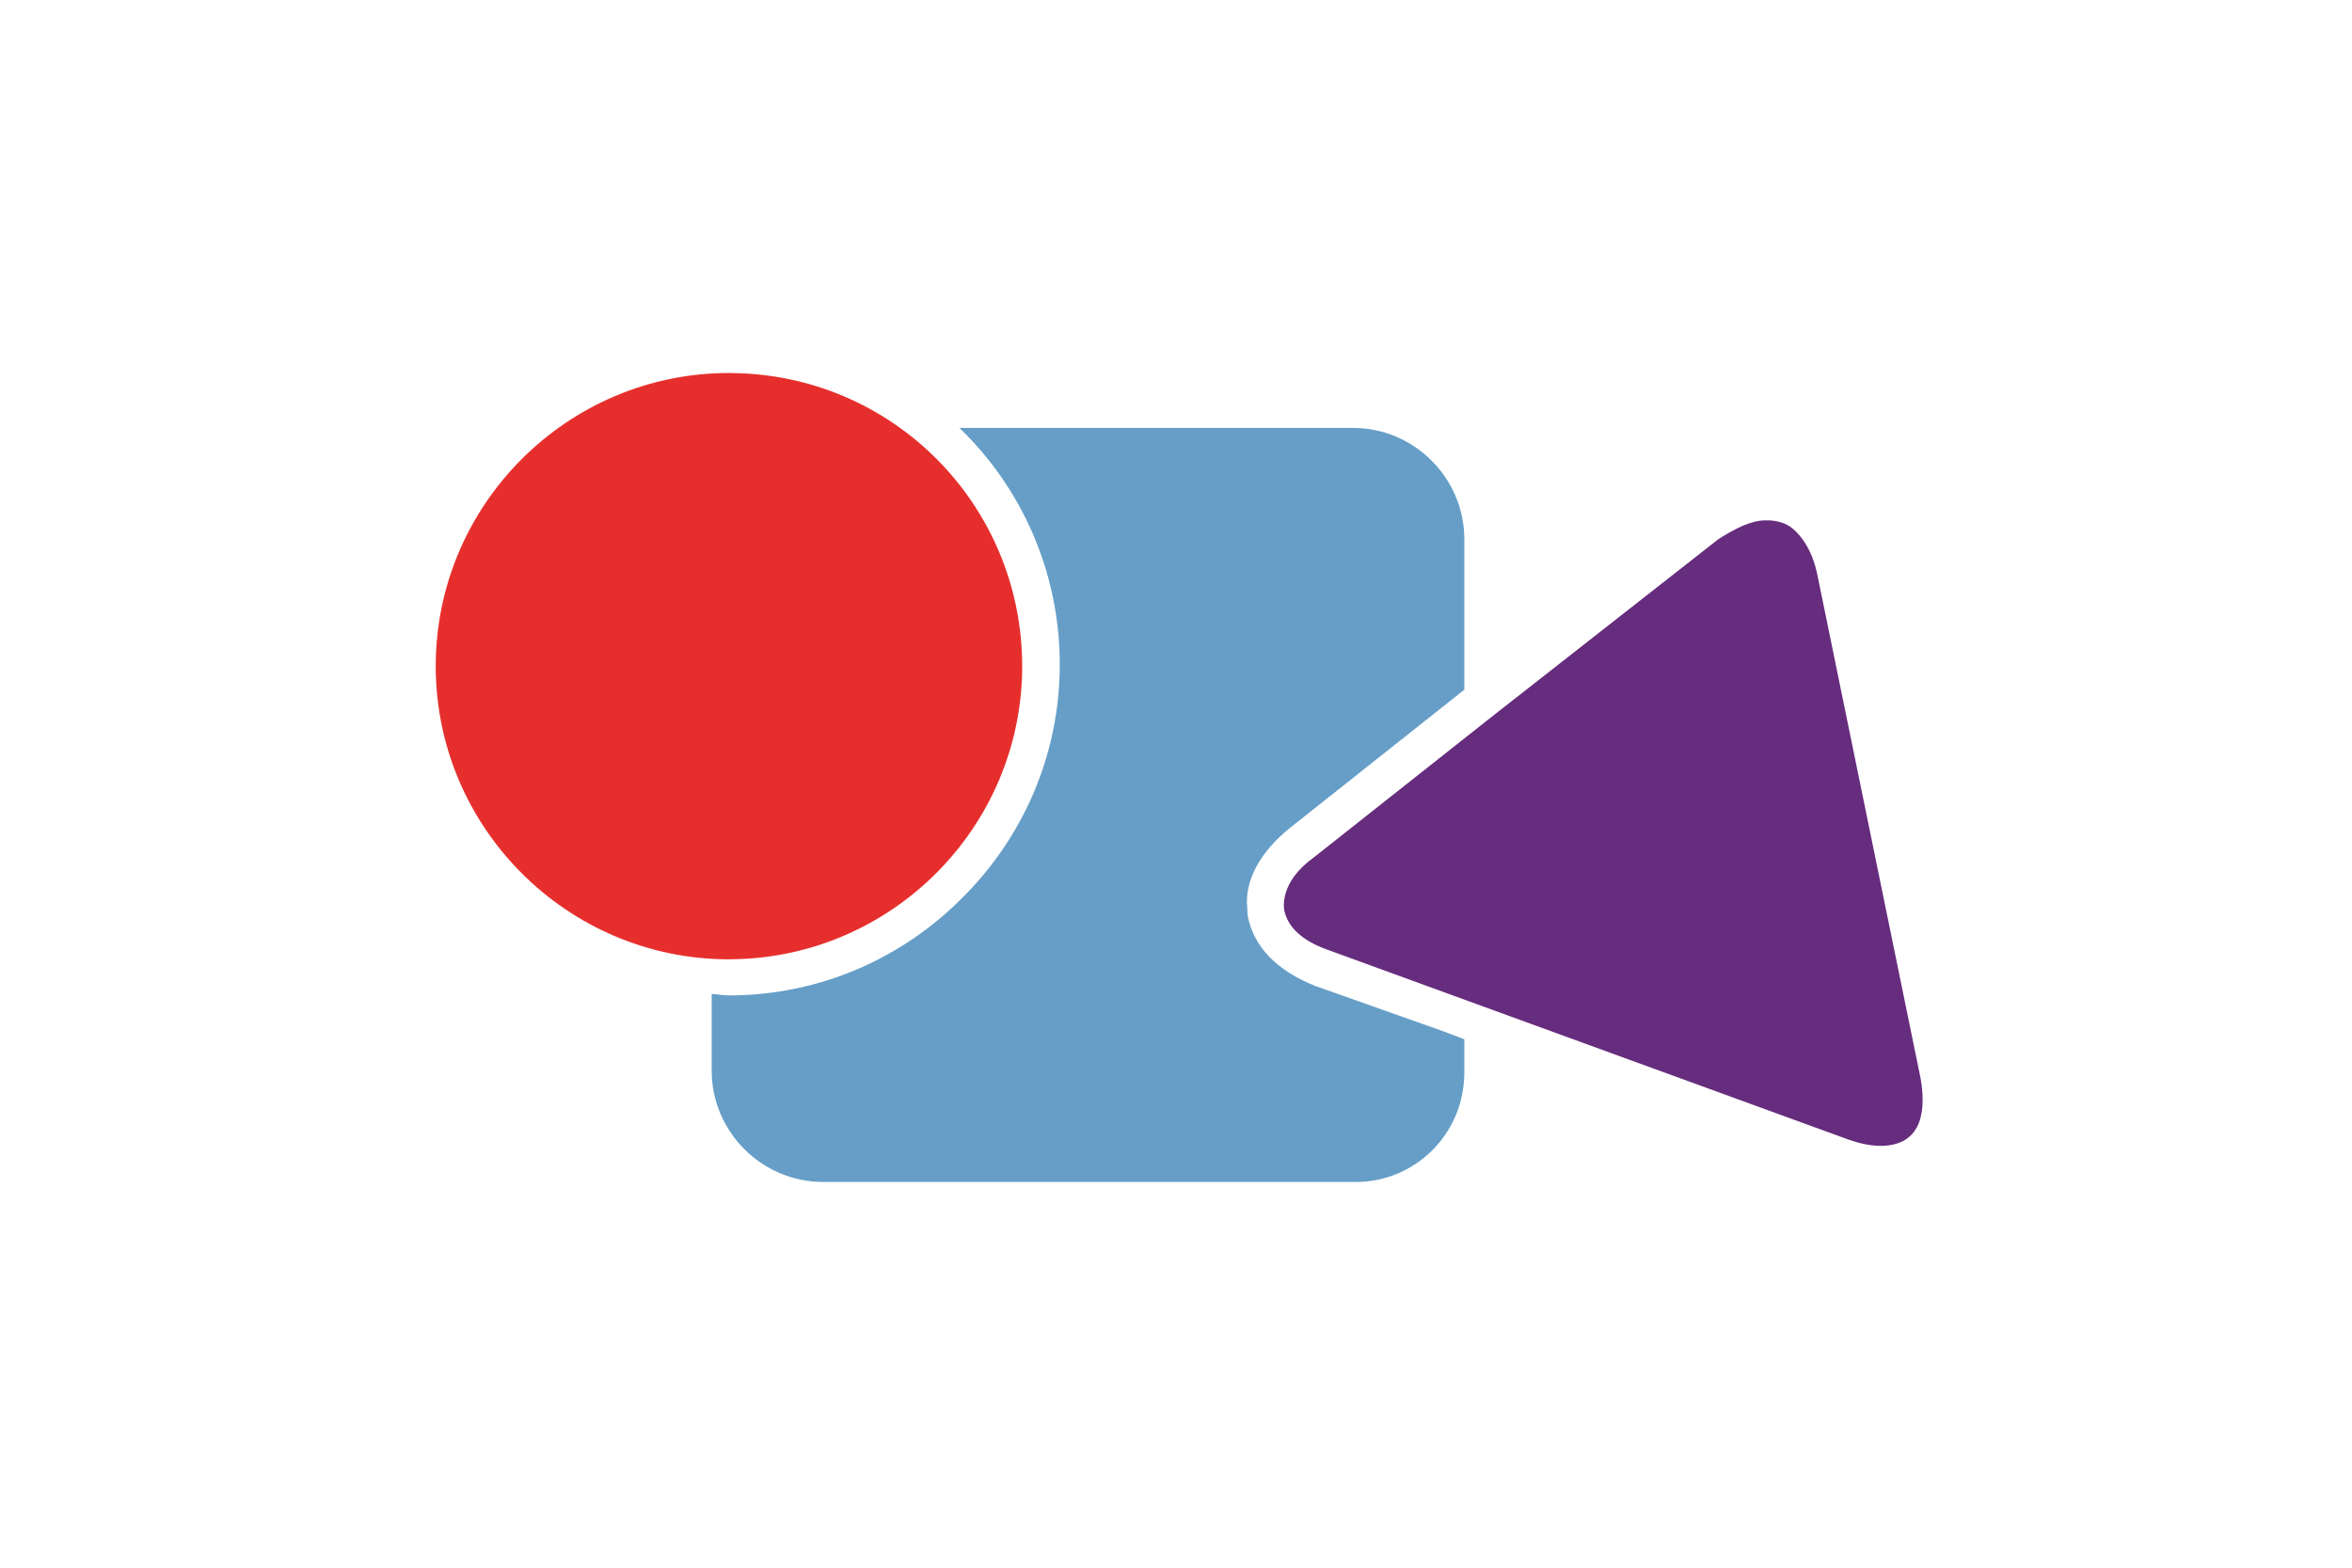
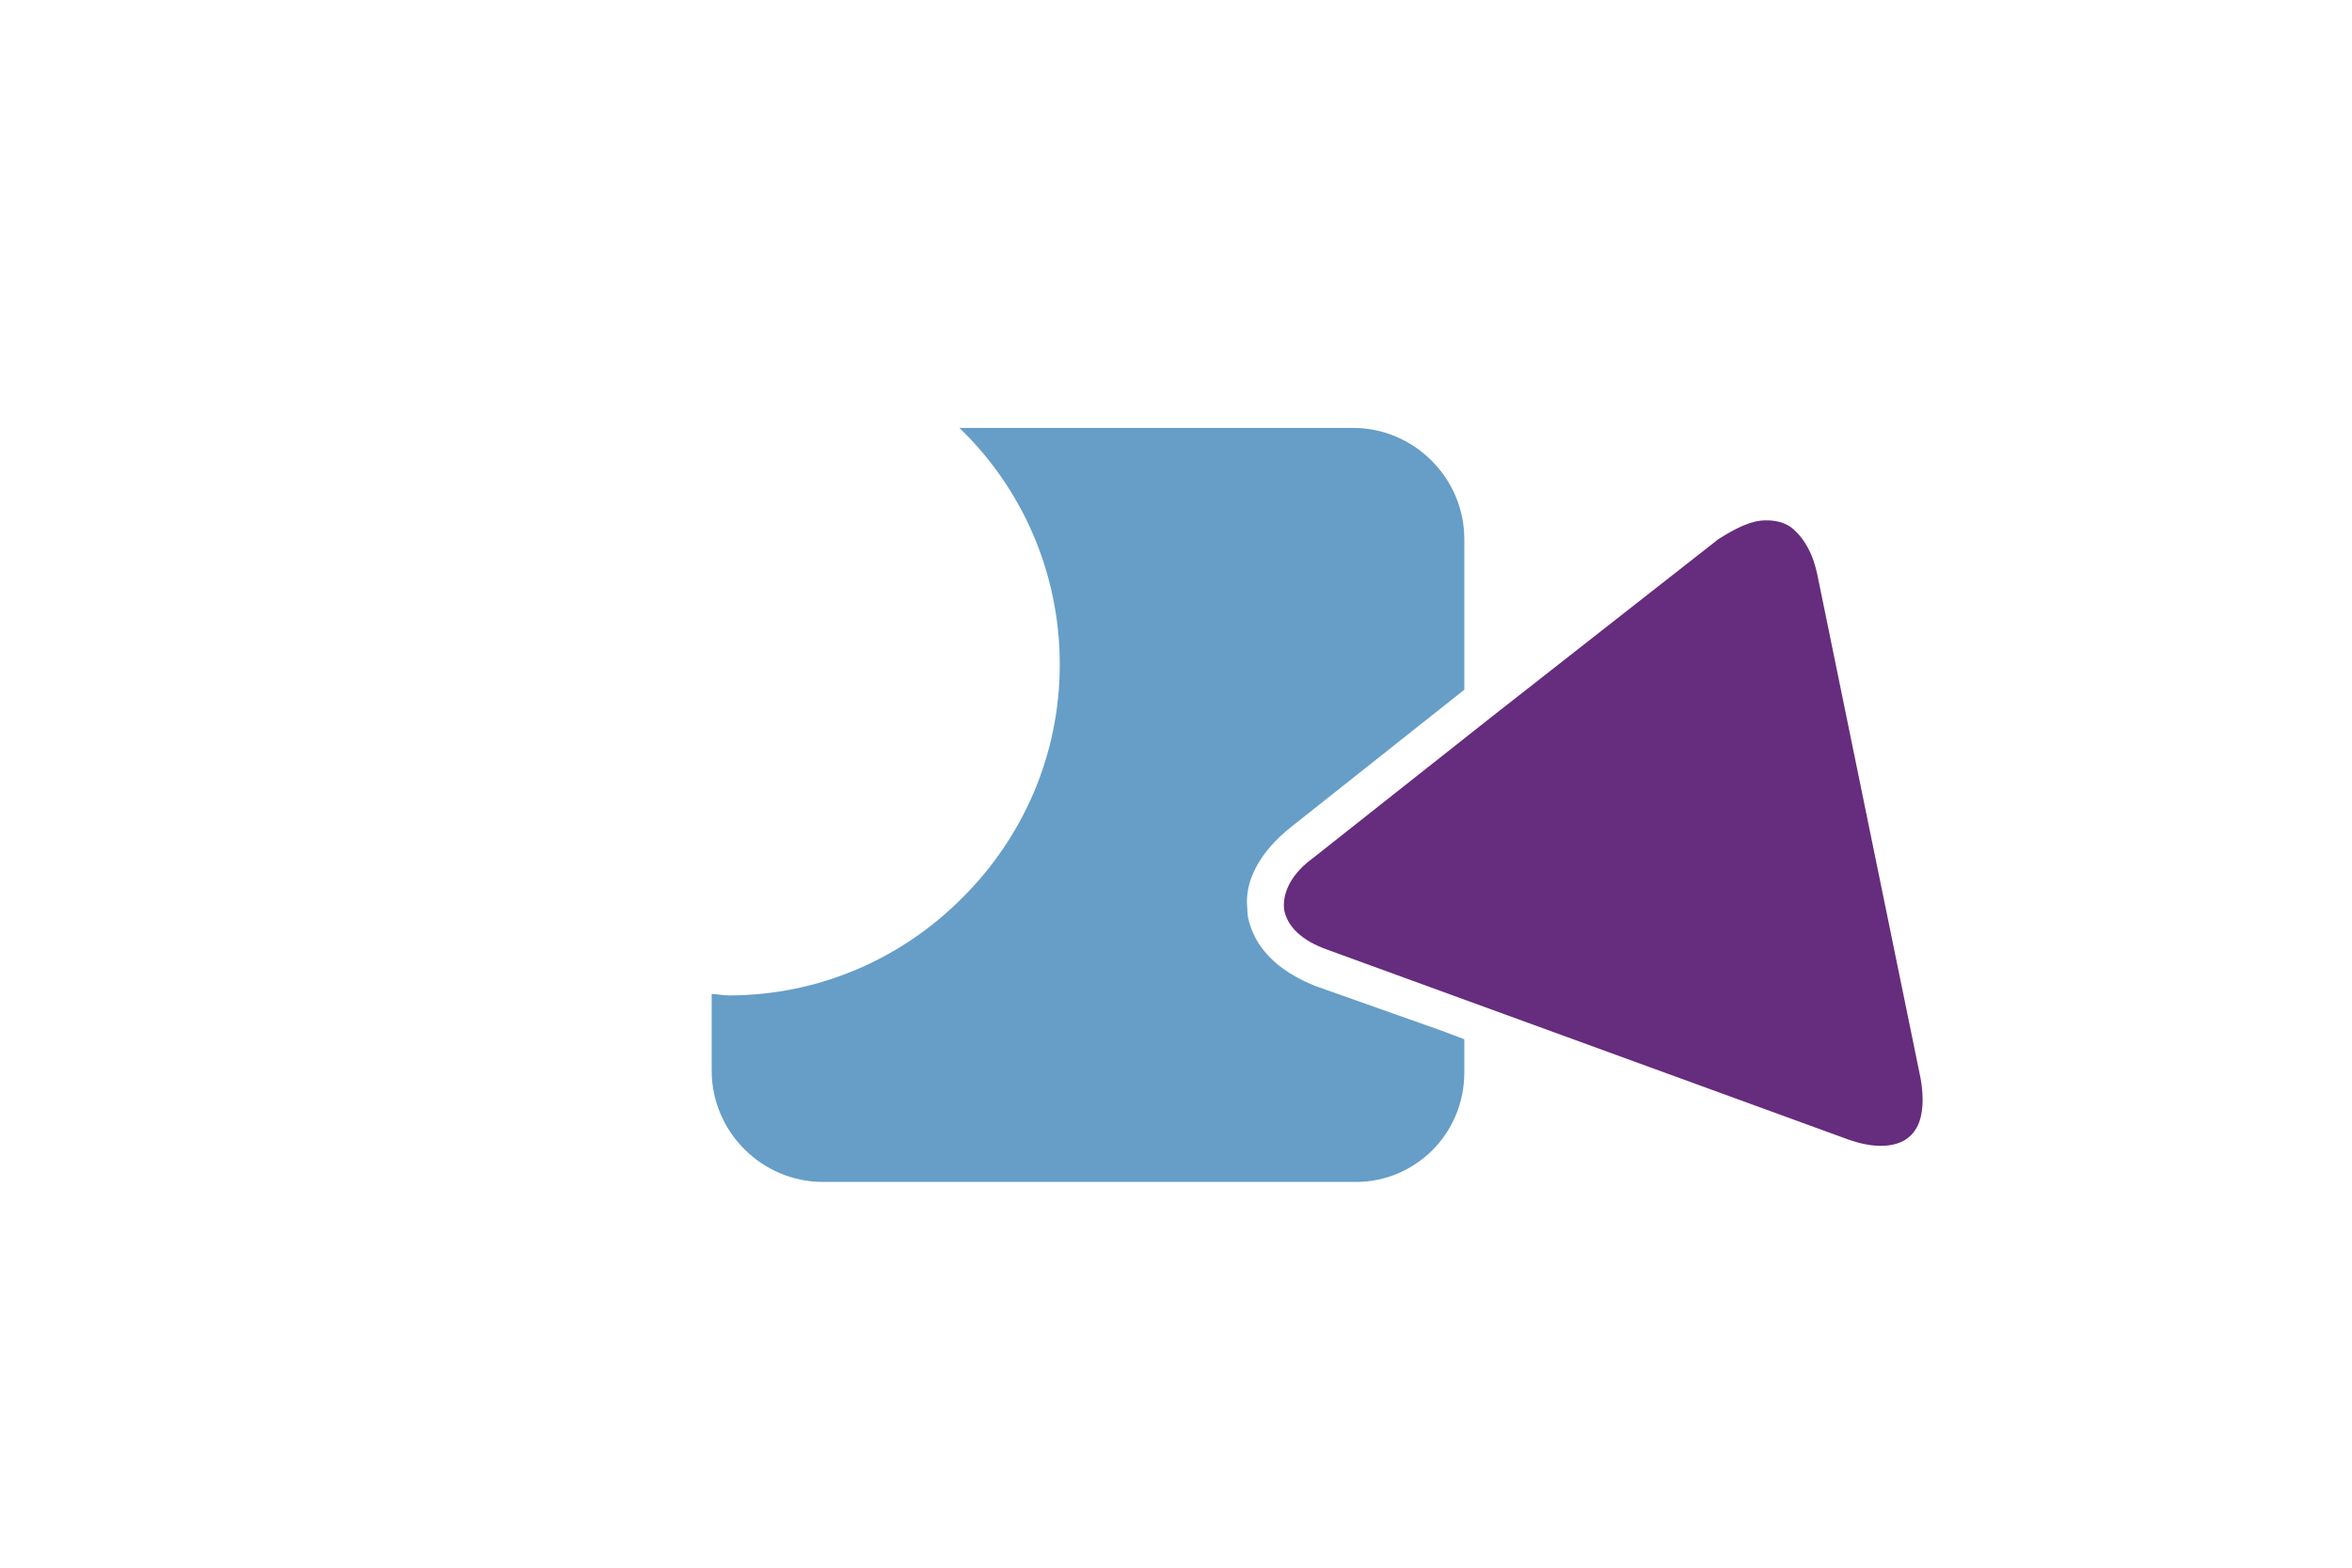
<svg xmlns="http://www.w3.org/2000/svg" version="1.1" id="Layer_1" x="0px" y="0px" width="150px" height="100px" viewBox="0 0 150 100" enable-background="new 0 0 150 100" xml:space="preserve">
  <g>
    <path fill="none" d="M82.545,55.889c0.002-0.002,0.003-0.003,0.005-0.005C82.548,55.885,82.546,55.887,82.545,55.889z" />
    <path fill="none" d="M122.488,68.794c0.222,1.255,0.168,2.344-0.236,3.111c0.433-0.771,0.545-1.899,0.236-3.211l-6.6-32.2   c-0.087-0.347-0.195-0.67-0.32-0.976c0.125,0.33,0.233,0.686,0.32,1.076L122.488,68.794z" />
    <path fill="none" d="M121.433,72.753c-0.003,0.001-0.005,0.003-0.008,0.005C121.428,72.757,121.43,72.755,121.433,72.753z" />
    <path fill="none" d="M117.889,72.694c1.294,0.485,2.452,0.569,3.326,0.163C120.413,73.202,119.289,73.188,117.889,72.694z" />
    <path fill="none" d="M122.054,72.21c0.02-0.024,0.035-0.053,0.054-0.079C122.09,72.158,122.073,72.186,122.054,72.21z" />
    <path fill="#669EC7" d="M52.488,75.394h34c3.7,0,6.9-3,6.9-7v-2.1l-1.426-0.54l-8.074-2.859c-2.5-1-3.9-2.5-4.301-4.4   c-0.03-0.19-0.037-0.38-0.042-0.57c-0.194-1.787,0.871-3.633,2.742-5.13l11.101-8.8v-9.6c0-3.9-3.2-7.1-7.101-7.1H61.187   c3.94,3.795,6.4,9.151,6.4,15.1c0,5.815-2.389,11.076-6.219,14.878c-3.803,3.832-9.064,6.222-14.881,6.222   c-0.367,0-0.733-0.078-1.1-0.092v4.892C45.388,72.194,48.588,75.394,52.488,75.394z" />
    <path fill="#662C7D" d="M122.252,71.905c0.404-0.767,0.458-1.856,0.236-3.111l-6.6-32.2c-0.087-0.39-0.195-0.746-0.32-1.076   c-0.325-0.802-0.779-1.452-1.362-1.899c-0.222-0.146-0.459-0.26-0.718-0.325c-0.4-0.1-0.6-0.1-0.9-0.1c-0.899,0-1.899,0.5-3,1.2   L95.094,45.755l-11.306,8.939c-0.522,0.374-0.934,0.775-1.238,1.189c-0.002,0.002-0.003,0.003-0.005,0.005   c-0.508,0.692-0.719,1.418-0.656,2.105c0.199,1.1,1.1,2,2.8,2.6l33.2,12.1c1.4,0.494,2.524,0.507,3.326,0.163   c0.07-0.033,0.144-0.06,0.21-0.099c0.003-0.002,0.005-0.004,0.008-0.005c0.126-0.075,0.244-0.161,0.356-0.259   c0.097-0.084,0.185-0.18,0.266-0.284c0.02-0.025,0.036-0.053,0.054-0.079C122.159,72.06,122.207,71.985,122.252,71.905z" />
-     <path fill="#E62F2D" d="M46.539,23.796c-0.017,0-0.033-0.003-0.05-0.003c-10.3,0-18.7,8.4-18.7,18.7s8.4,18.7,18.7,18.7   c0.034,0,0.066-0.005,0.1-0.005c10.254-0.055,18.601-8.429,18.601-18.695C65.188,32.211,56.915,23.824,46.539,23.796z" />
  </g>
</svg>